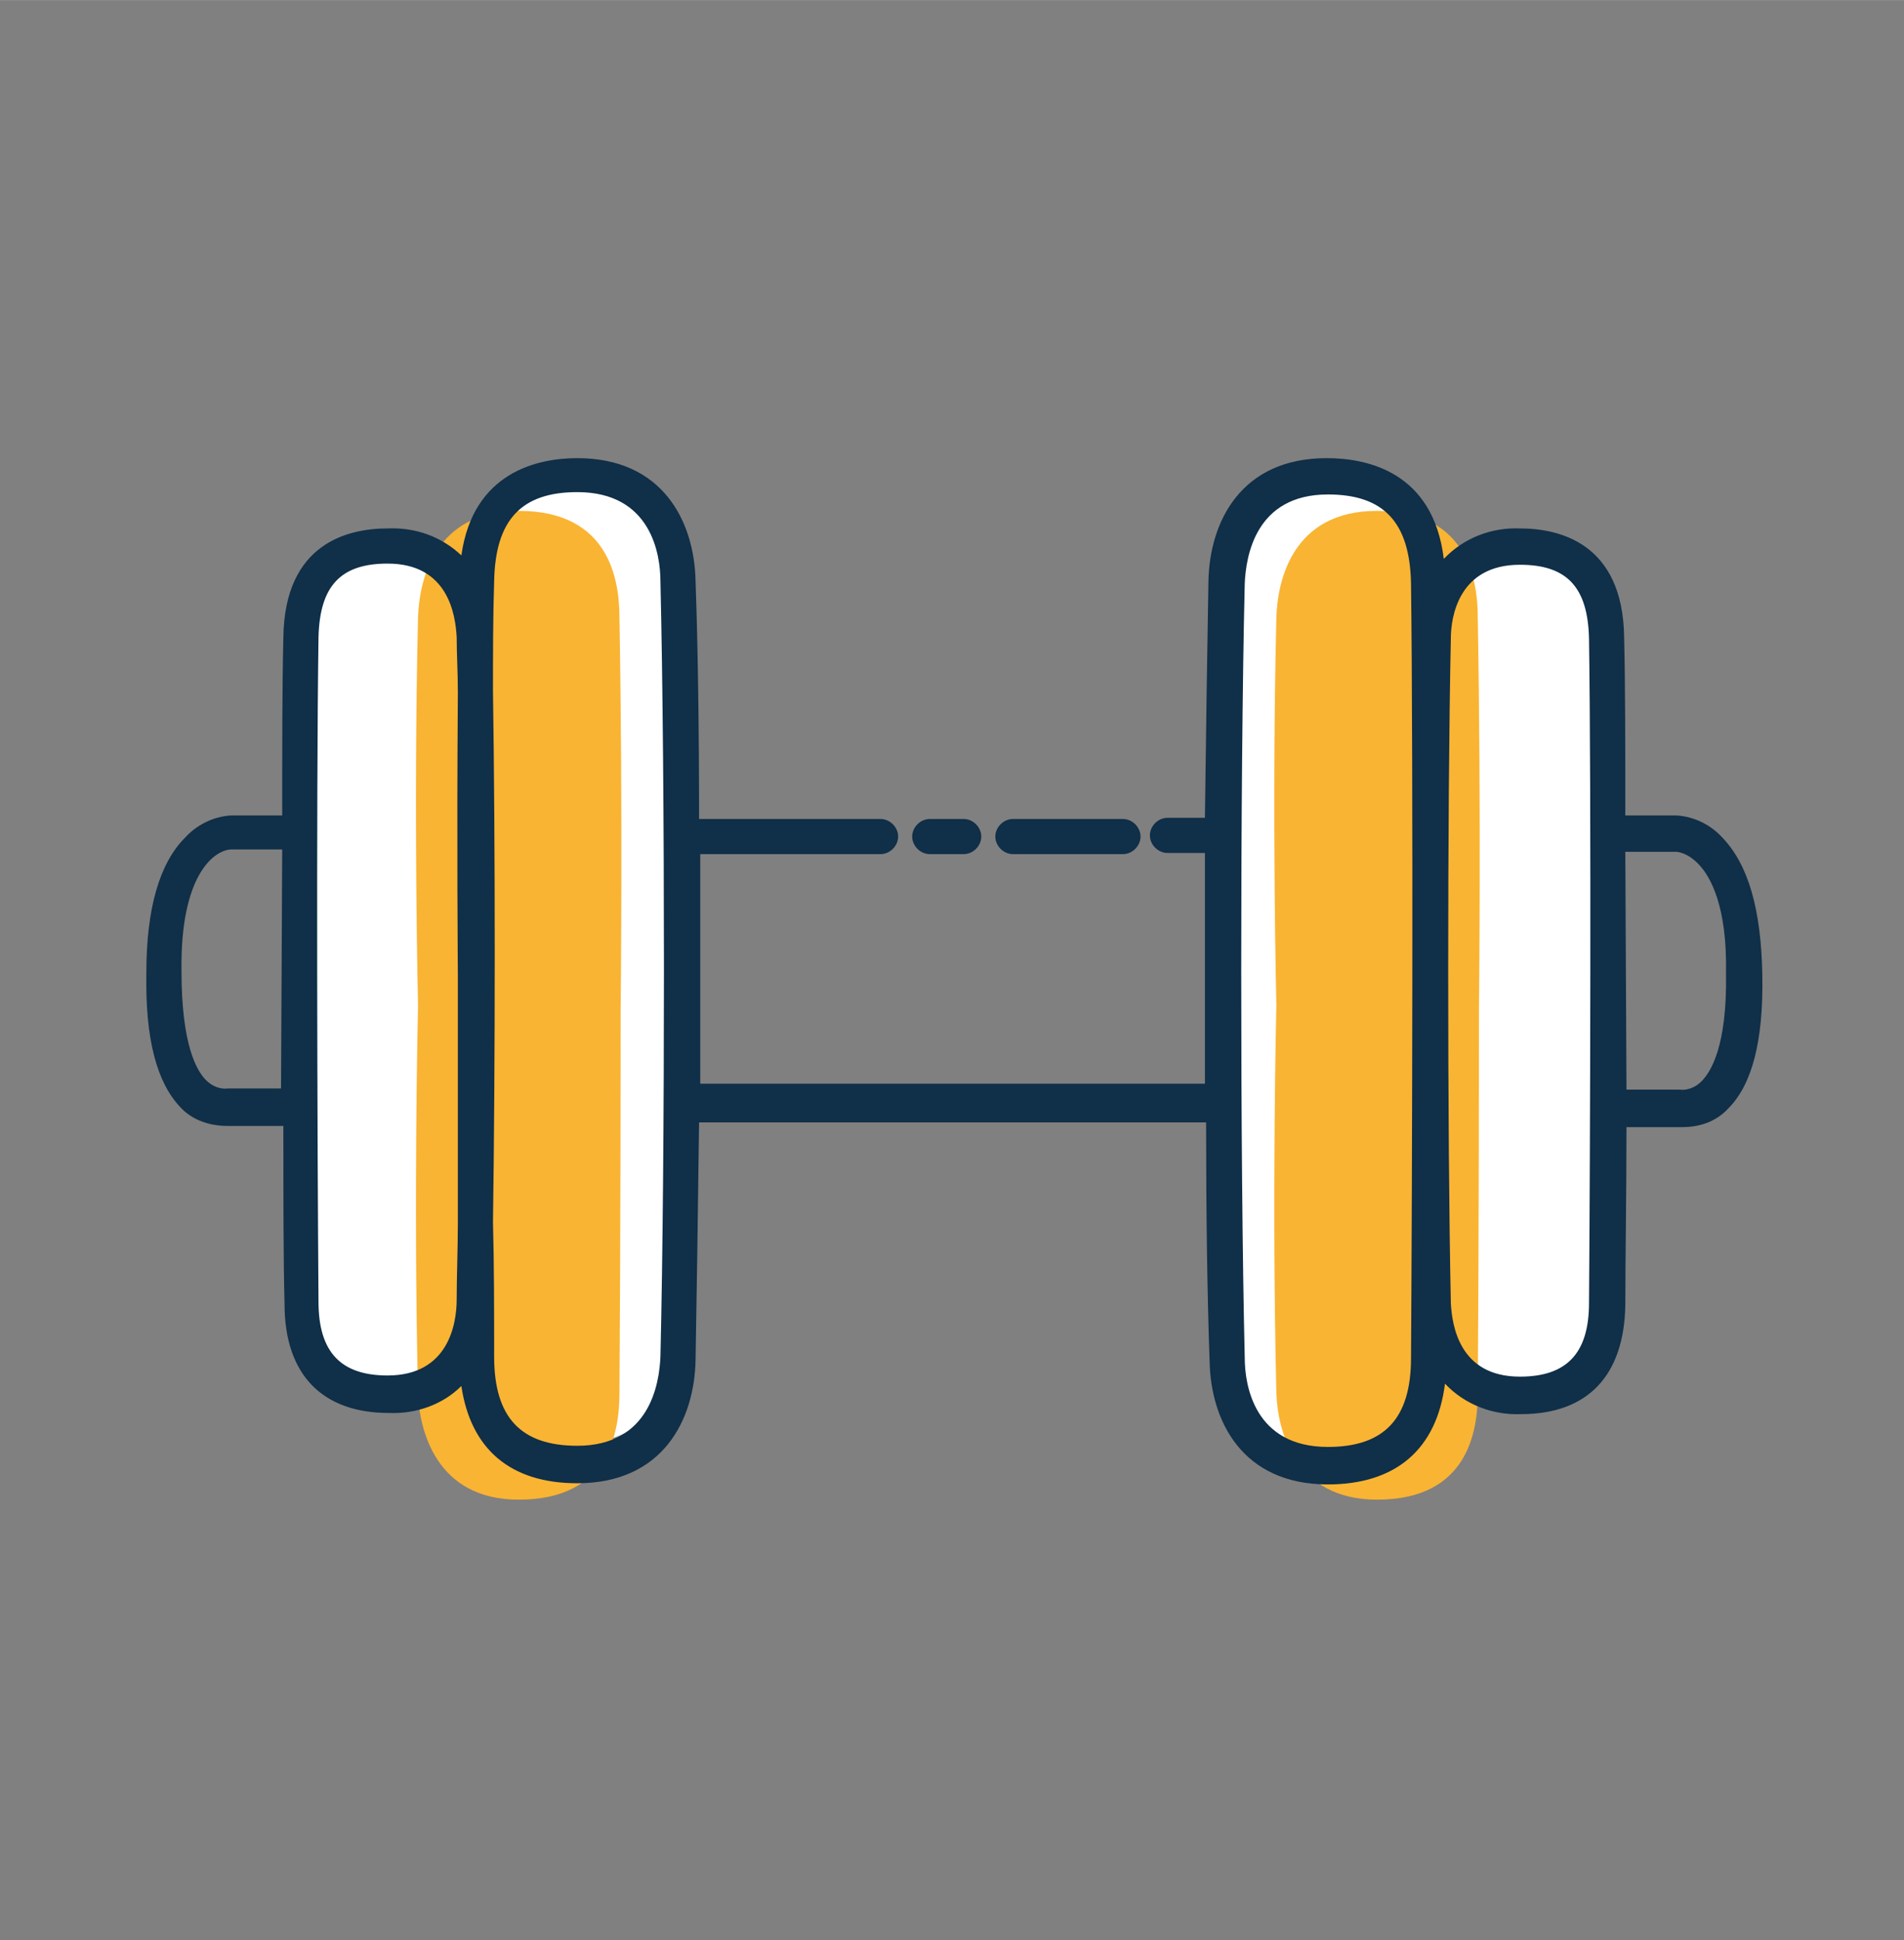
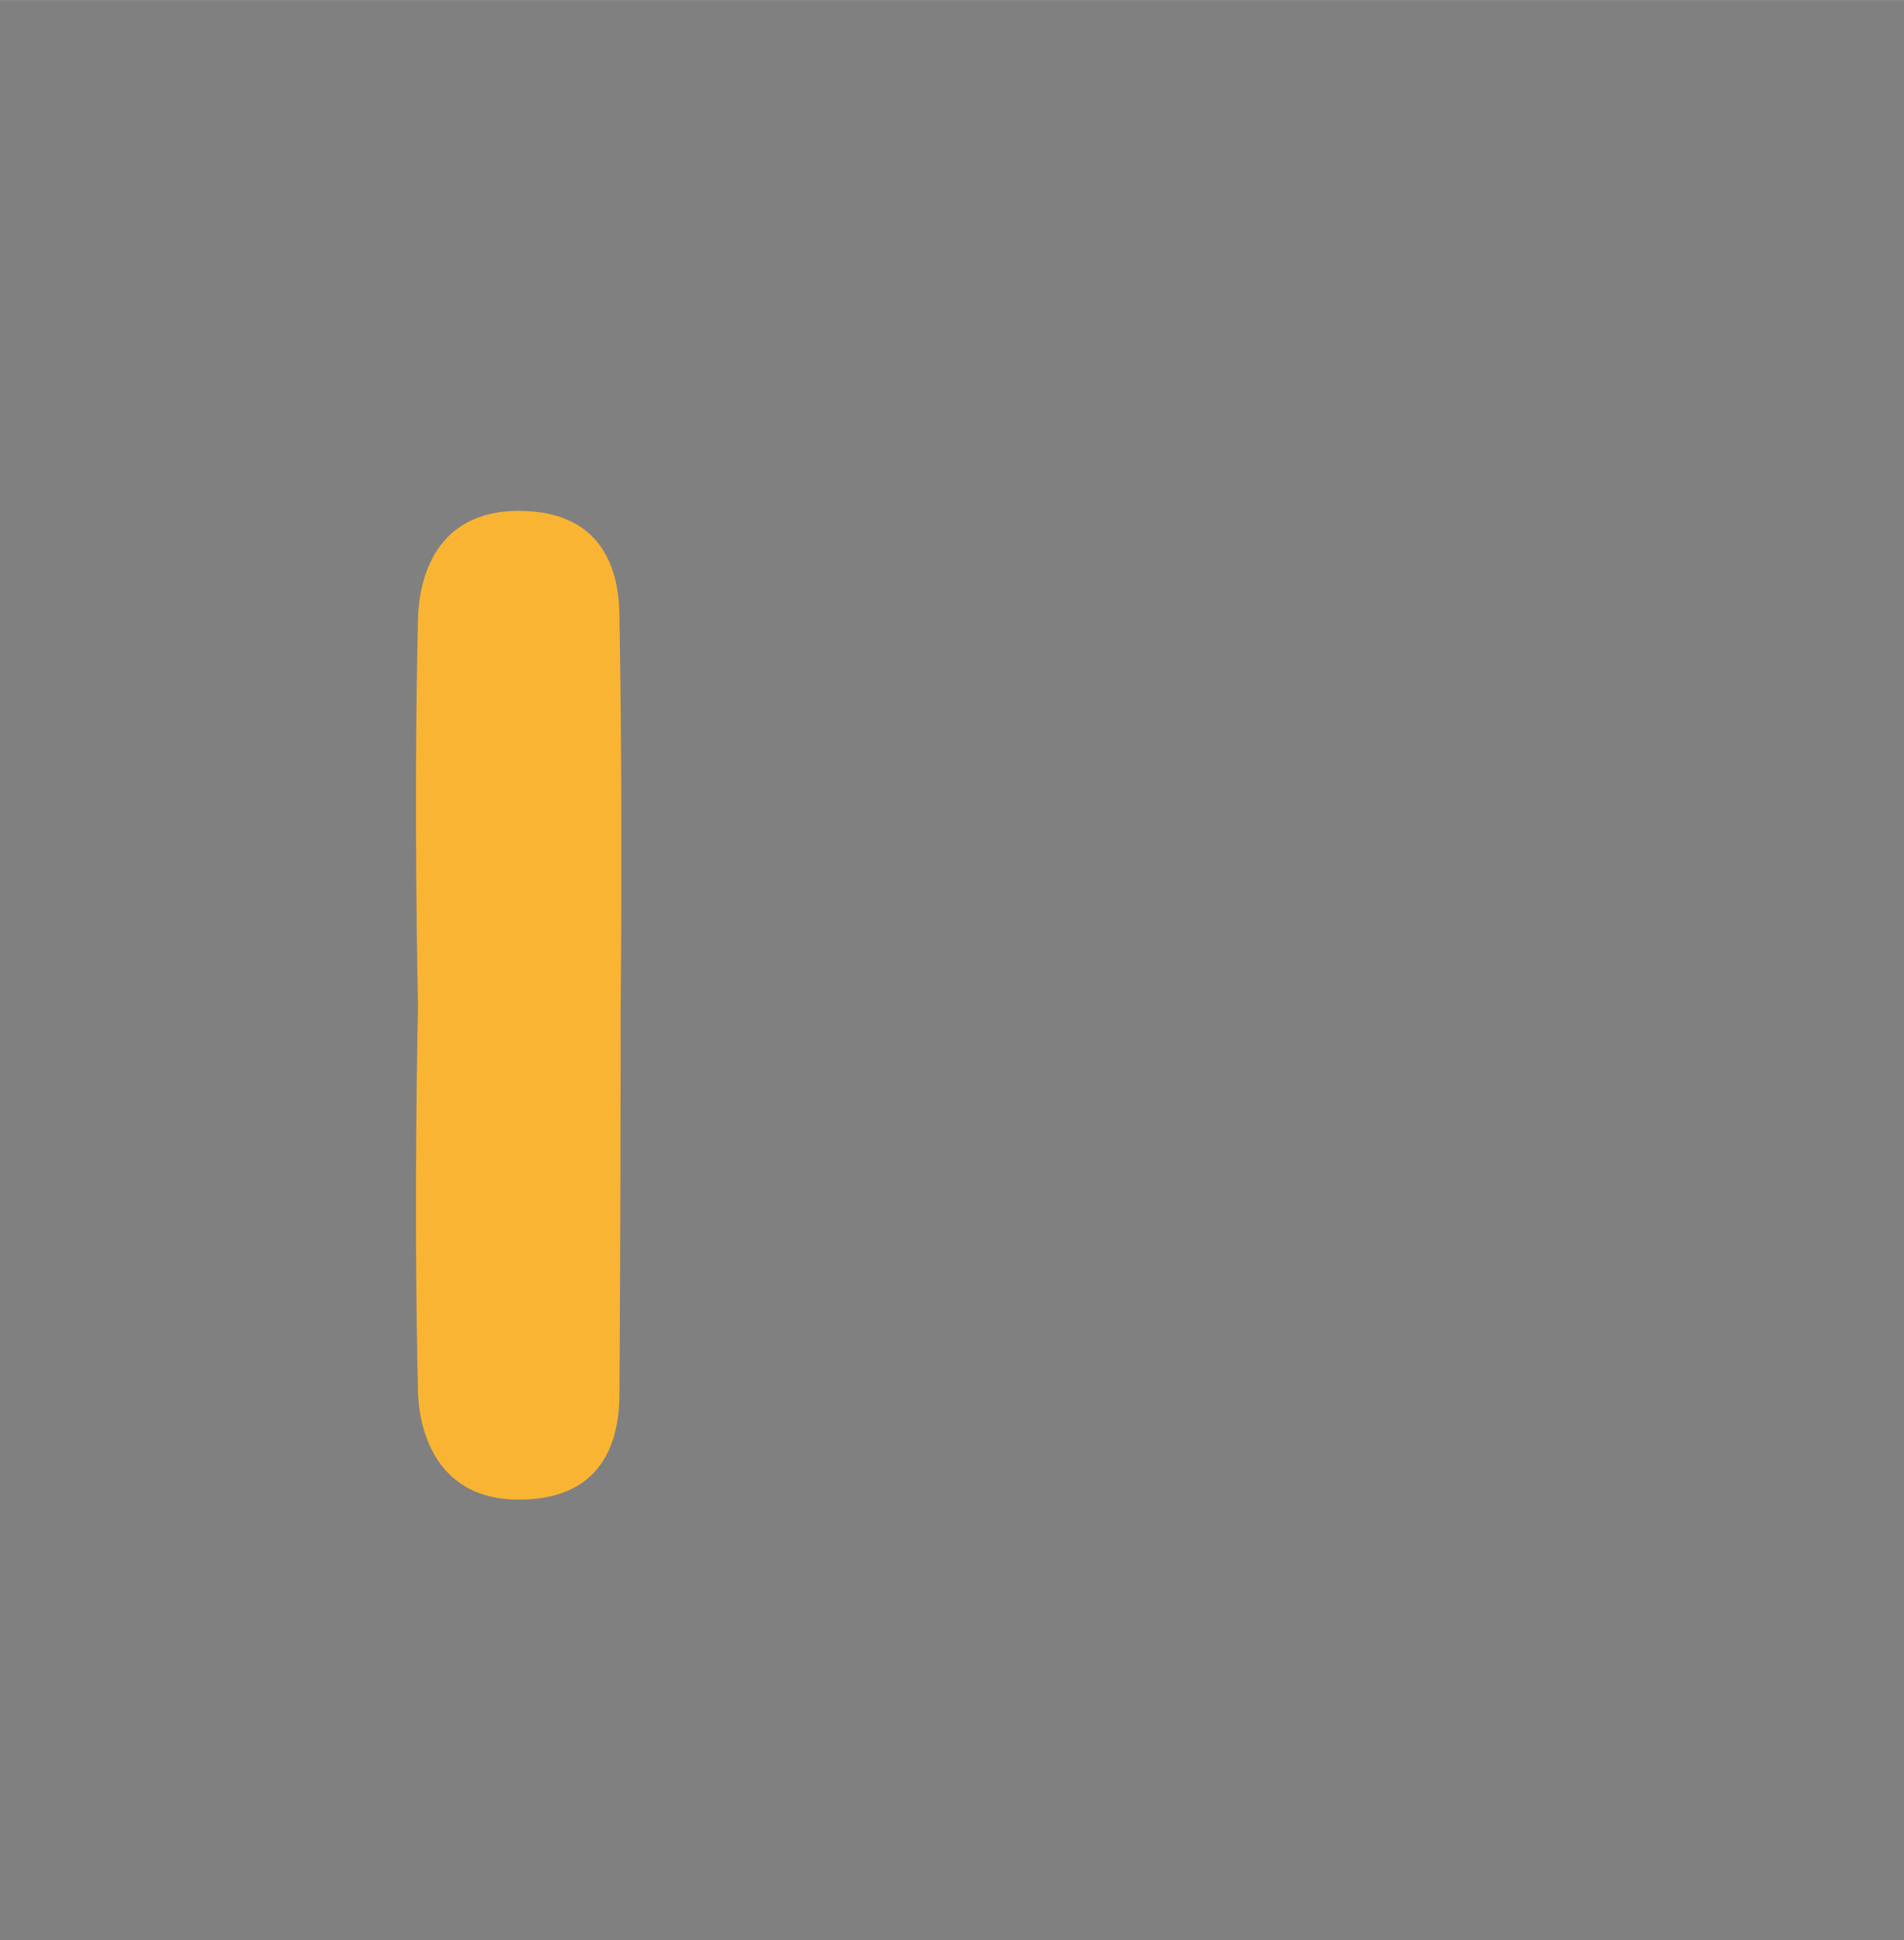
<svg xmlns="http://www.w3.org/2000/svg" version="1.1" id="Ebene_1" x="0px" y="0px" viewBox="0 0 162.6 165.6" style="enable-background:new 0 0 162.6 165.6;" xml:space="preserve" width="162px" height="165px">
  <rect x="0" y="0" width="162.6" height="165.6" fill="#808080" stroke="none" />
  <style type="text/css">
	.st0{fill:#FFFFFF;}
	.st1{fill:#FAB433;}
	.st2{fill:#102F48;}
</style>
-   <path class="st0" d="M25.3,94.7c0,5.6,0,10.7,0.1,14.3c0,5.6,3,8.7,8.3,8.7c2.2,0.1,4.3-0.7,5.8-2.2c0.8,5.1,3.9,7.8,9.3,7.8  c6.8,0,9.4-5.1,9.5-9.8c0.1-5.1,0.2-11.7,0.3-19l0.1-3V73.2l-0.1-2.8c0-7.2-0.1-13.9-0.3-19c-0.1-4.8-2.6-9.8-9.5-9.8  c-3.2,0-8.3,1.1-9.3,7.8c-1.6-1.5-3.7-2.3-5.9-2.2c-3.1,0-8.3,1.1-8.3,8.7c-0.1,3.8-0.1,8.7-0.1,14.3L25.3,94.7z M20.8,94.7   M138.2,69.9c0-5.6,0-10.7-0.1-14.5c-0.1-7.7-5.3-8.9-8.5-8.9c-2.3-0.1-4.6,0.8-6.2,2.5c-0.9-7-6.2-8.2-9.5-8.2  c-6.9,0-9.5,5.1-9.6,10c-0.1,5.1-0.2,11.9-0.3,19.2v2.9h-0.1c0,6.2,0,12.6,0,18.8l0.1,3c0,7.4,0.1,14.2,0.3,19.4  c0.1,4.9,2.7,10,9.6,10c5.5,0,8.9-2.9,9.5-8.2c1.6,1.7,3.9,2.6,6.2,2.5c5.4,0,8.4-3.1,8.5-8.9c0-3.6,0.1-8.8,0.1-14.5V69.9z" />
  <g id="Zeichnung">
    <g>
-       <path class="st1" d="M126.2,52.7c0-3.1-0.8-9.1-8.6-9.1c-7.2,0-8.5,5.9-8.6,9.1c-0.4,16.6,0,33.1,0,33.1l0,0l0,0    c0,0-0.4,16.5,0,33.1c0.1,3.1,1.5,9.1,8.6,9.1c7.8,0,8.6-5.9,8.6-9.1c0.1-13.8,0.1-28.2,0.1-32.6l0,0    C126.3,86.3,126.5,69.3,126.2,52.7z" />
      <path class="st1" d="M52.9,52.7c0-3.1-0.8-9.1-8.6-9.1c-7.2,0-8.5,5.9-8.6,9.1c-0.4,16.6,0,33.1,0,33.1l0,0l0,0    c0,0-0.4,16.5,0,33.1c0.1,3.1,1.5,9.1,8.6,9.1c7.8,0,8.6-5.9,8.6-9.1C53,105,53,90.7,53,86.3l0,0C53,86.3,53.2,69.3,52.9,52.7z" />
      <g>
-         <path class="st2" d="M147.1,71.5c-1-1.1-2.4-1.8-3.9-1.9h-4.4c0-5.9,0-11.2-0.1-15.2c-0.1-8.1-5.6-9.3-8.9-9.3     c-2.4-0.1-4.8,0.8-6.5,2.6c-0.9-7.4-6.5-8.6-10-8.6c-7.3,0-10,5.4-10.1,10.5c-0.1,5.4-0.2,12.5-0.3,20.2h-3.2     c-0.8,0-1.5,0.7-1.5,1.5s0.7,1.5,1.5,1.5h3.2c0,6.5,0,13.2,0,19.7H59.8V72.9h15.4c0.8,0,1.5-0.7,1.5-1.5s-0.7-1.5-1.5-1.5H59.7     c0-7.7-0.1-14.8-0.3-20.3c-0.1-5.1-2.8-10.5-10.1-10.5c-3.4,0-8.9,1.2-9.9,8.3c-1.7-1.6-3.9-2.4-6.3-2.3c-3.3,0-8.8,1.2-8.9,9.3     c-0.1,4-0.1,9.3-0.1,15.2h-4.4c-1.5,0.1-2.9,0.8-3.9,1.9c-2.2,2.2-3.3,6.1-3.3,11.5l0,0.1c-0.1,5.6,0.9,9.3,2.9,11.4     c1,1.1,2.5,1.6,4,1.6c0.1,0,0.1,0,0.2,0h4.6c0,6,0,11.4,0.1,15.2c0,6,3.2,9.3,8.9,9.3c2.3,0.1,4.6-0.7,6.2-2.3     c0.8,5.4,4.2,8.3,9.9,8.3c7.3,0,10-5.4,10.1-10.5c0.1-5.4,0.2-12.5,0.3-20.3H103c0,7.8,0.1,14.9,0.3,20.4     c0.1,5.1,2.8,10.5,10.1,10.5c5.8,0,9.3-3,10-8.6c1.7,1.8,4.1,2.7,6.5,2.6c5.7,0,8.8-3.3,8.9-9.3c0-3.8,0.1-9.2,0.1-15.2l4.6,0     c0,0,0.1,0,0.2,0c1.5,0,2.9-0.5,3.9-1.6c2-2,3-5.7,2.9-11.3l0-0.1C150.4,77.6,149.3,73.8,147.1,71.5z M24,92.9l-4.5,0     c-0.7,0.1-1.4-0.2-1.9-0.7c-0.8-0.8-2.1-3-2.1-9.3l0-0.1c-0.1-8,2.7-10.2,4.2-10.3h4.4L24,92.9z M33.1,117.4c-4,0-5.9-2-5.9-6.3     c-0.1-13-0.2-43,0-56.7c0.1-4.4,1.9-6.3,5.9-6.3c5.2,0,5.8,4.4,5.9,6.3c0,1.4,0.1,3,0.1,4.7c-0.1,12.9,0,24,0,24.1     c0,0.1,0,0.2,0,0.2c0,3.2,0,11.4,0,20.8c0,2.5-0.1,4.7-0.1,6.7C39,113,38.3,117.4,33.1,117.4z M56.4,115.8     c-0.1,2.3-0.9,7.6-7.1,7.6c-4.8,0-7.1-2.4-7.1-7.6c0-3.9,0-7.8-0.1-11.5c0.2-13.4,0.2-32.5,0-45.3c0-3.1,0-6.3,0.1-9.4     c0.1-5.2,2.3-7.6,7.1-7.6c6.3,0,7.1,5.3,7.1,7.6C56.8,66.4,56.8,99.1,56.4,115.8z M120.5,115.9c0,5.2-2.3,7.6-7.1,7.6     c-6.3,0-7.1-5.3-7.1-7.6c-0.4-16.7-0.4-49.4,0-66.1c0.1-2.3,0.9-7.6,7.1-7.6c4.8,0,7,2.4,7.1,7.6     C120.7,65.9,120.6,100.9,120.5,115.9z M135.7,111.2c0,4.3-1.9,6.3-5.9,6.3c-5.2,0-5.8-4.4-5.9-6.3c-0.3-14.3-0.3-42.4,0-56.7     c0-1.9,0.7-6.3,5.9-6.3c4,0,5.8,1.9,5.9,6.3C135.9,68.3,135.8,98.3,135.7,111.2z M147.4,83.1c0.1,6.2-1.3,8.4-2.1,9.2     c-0.5,0.5-1.2,0.8-1.9,0.7l-4.5,0l-0.1-20.3h4.4c0.7,0.1,1.3,0.5,1.8,1c1.1,1.1,2.5,3.7,2.4,9.3L147.4,83.1z" />
-         <path class="st2" d="M86.5,72.9h9.4c0.8,0,1.5-0.7,1.5-1.5s-0.7-1.5-1.5-1.5h-9.4c-0.8,0-1.5,0.7-1.5,1.5S85.7,72.9,86.5,72.9z" />
-         <path class="st2" d="M79.4,72.9h2.9c0.8,0,1.5-0.7,1.5-1.5s-0.7-1.5-1.5-1.5h-2.9c-0.8,0-1.5,0.7-1.5,1.5S78.6,72.9,79.4,72.9z" />
-       </g>
+         </g>
    </g>
  </g>
</svg>